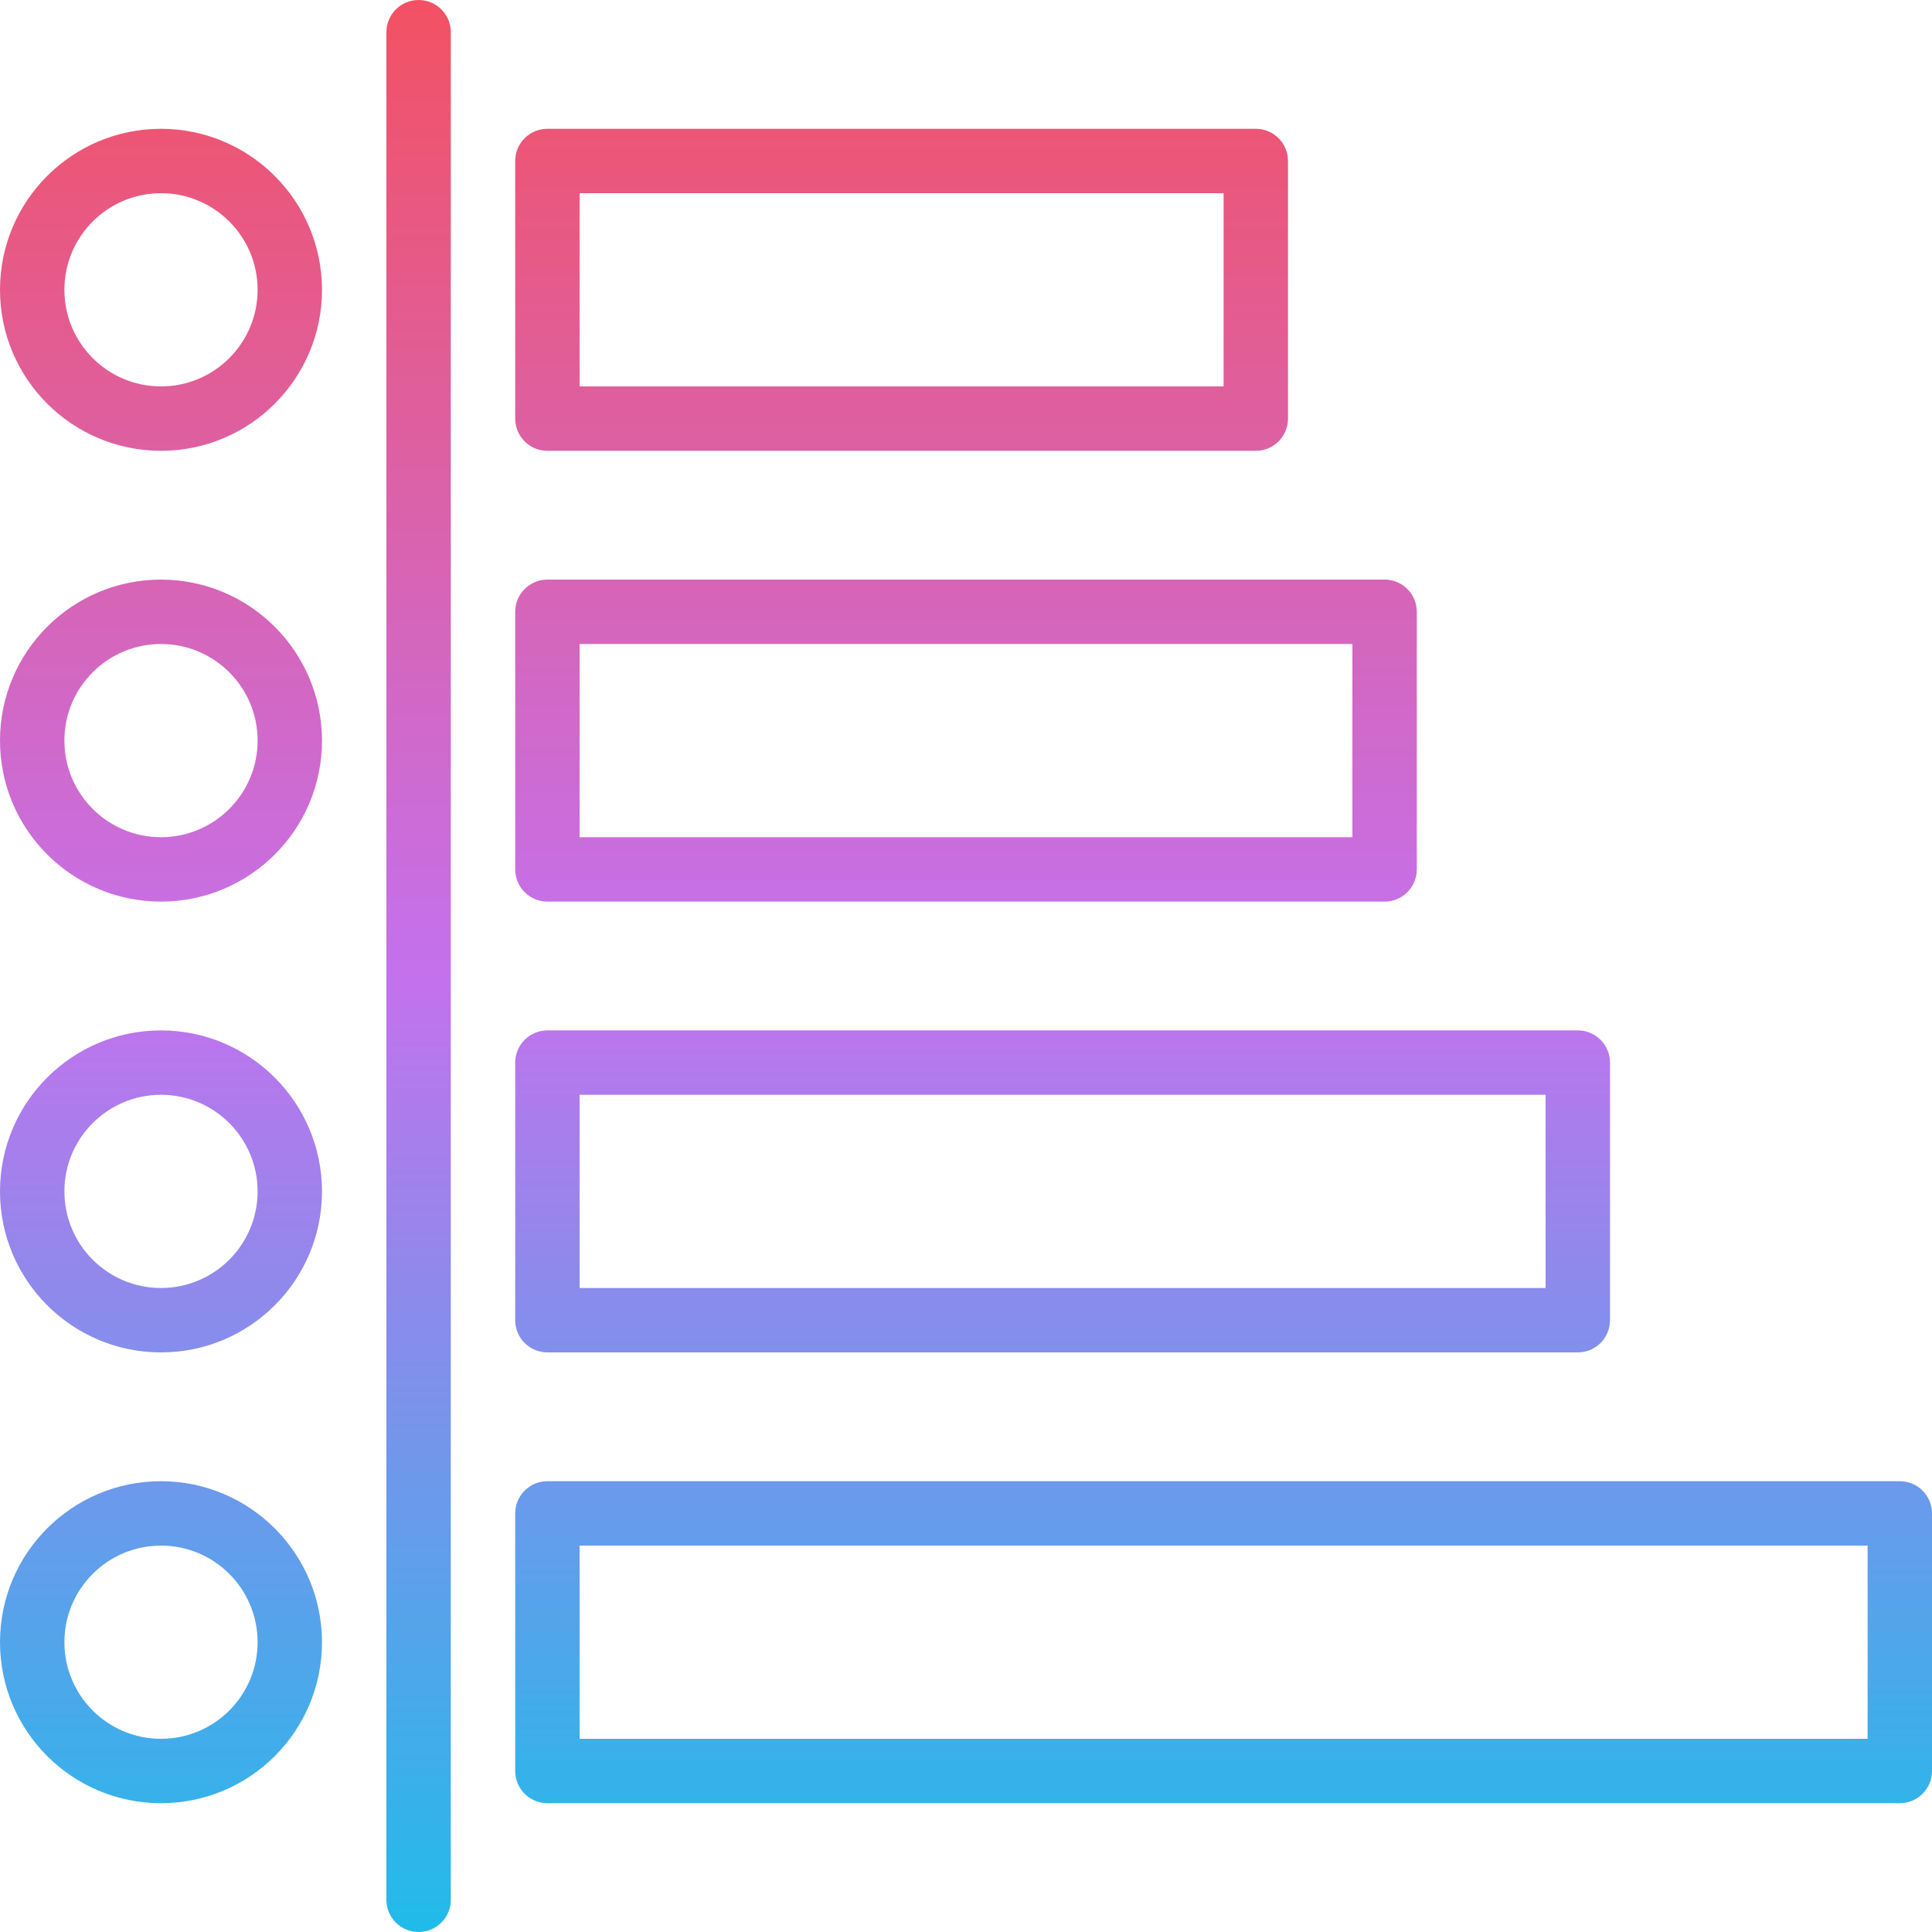
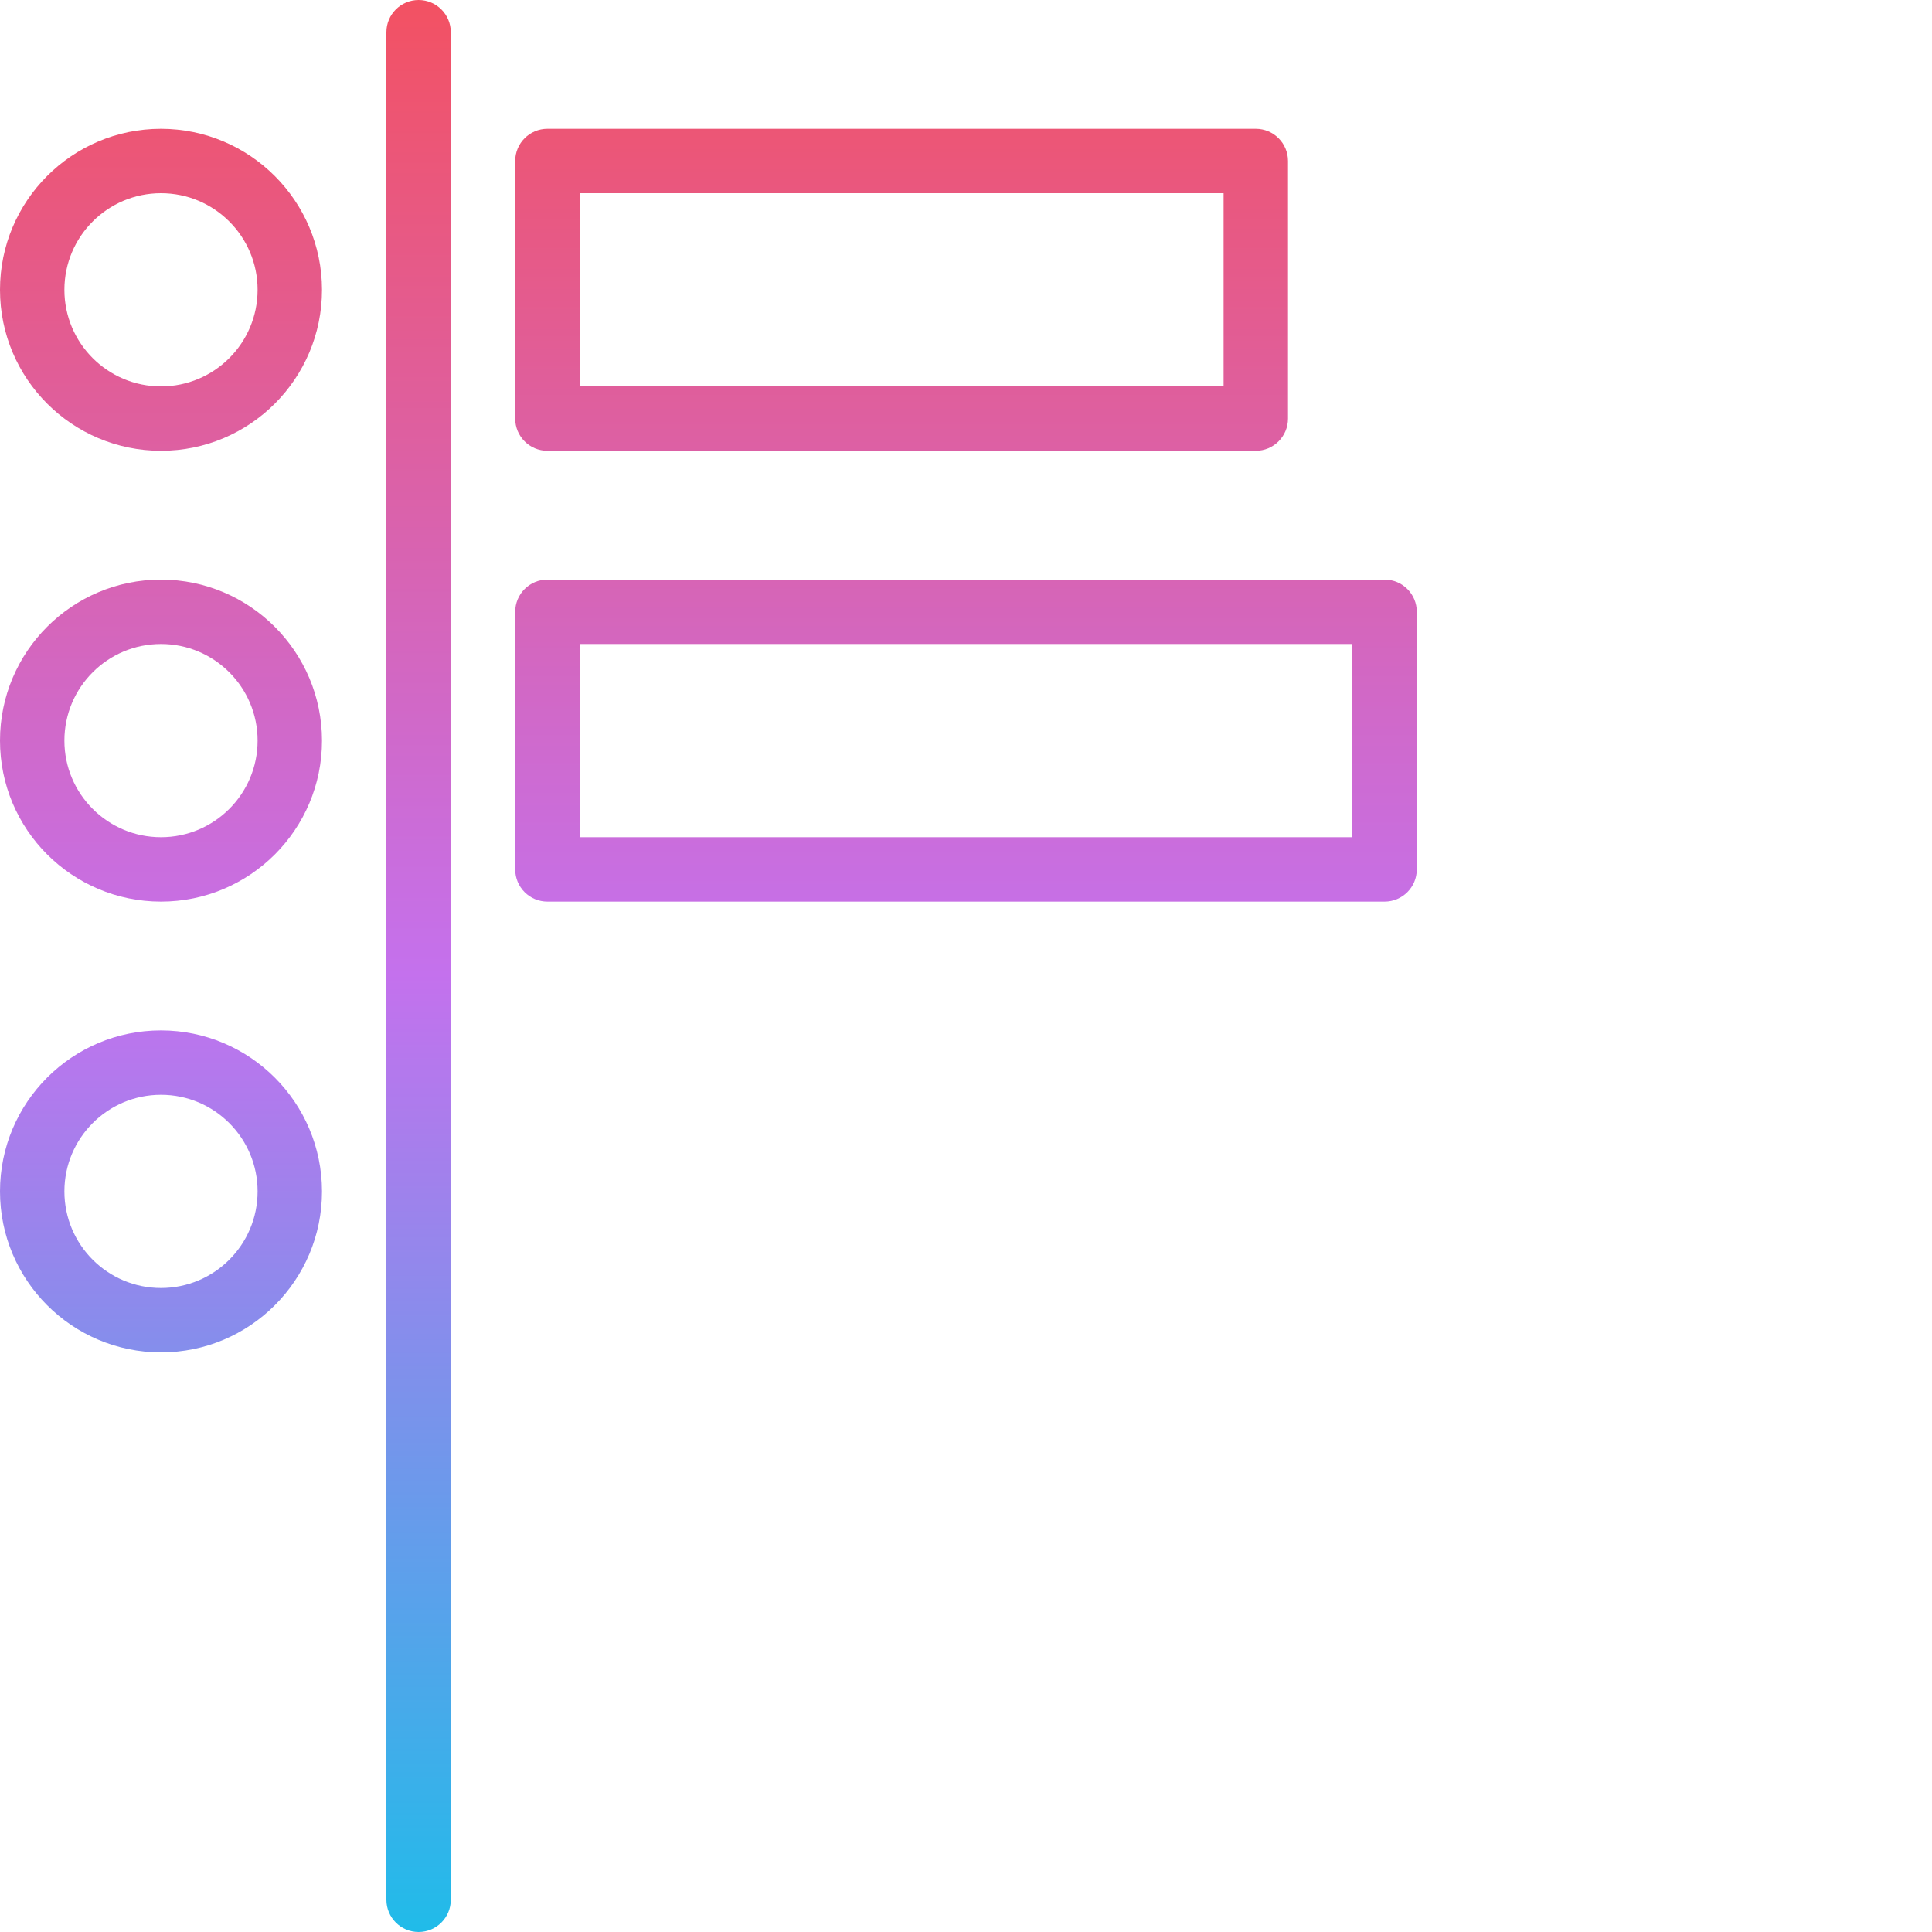
<svg xmlns="http://www.w3.org/2000/svg" xmlns:xlink="http://www.w3.org/1999/xlink" width="1024" height="1024" viewBox="0 0 480 480">
  <linearGradient id="a">
    <stop offset="0" stop-color="#12c2e9" />
    <stop offset=".5" stop-color="#c471ed" />
    <stop offset="1" stop-color="#f64f59" />
  </linearGradient>
  <linearGradient id="b" gradientUnits="userSpaceOnUse" x1="240" x2="240" xlink:href="#a" y1="483.624" y2="-9.656" />
  <linearGradient id="c" gradientUnits="userSpaceOnUse" x1="224" x2="224" xlink:href="#a" y1="481.656" y2="-15.128" />
  <linearGradient id="d" gradientUnits="userSpaceOnUse" x1="264" x2="264" xlink:href="#a" y1="486.328" y2="-1.784" />
  <linearGradient id="e" gradientUnits="userSpaceOnUse" x1="304" x2="304" xlink:href="#a" y1="490.448" y2="10.712" />
  <linearGradient id="f" gradientUnits="userSpaceOnUse" x1="104" x2="104" xlink:href="#a" y1="500.552" y2="-16.456" />
  <linearGradient id="g" gradientUnits="userSpaceOnUse" x1="40" x2="40" xlink:href="#a" y1="501.72" y2="-15.2" />
  <linearGradient id="h" gradientUnits="userSpaceOnUse" x1="40" x2="40" xlink:href="#a" y1="501.696" y2="-15.216" />
  <linearGradient id="i" gradientUnits="userSpaceOnUse" x1="40" x2="40" xlink:href="#a" y1="501.68" y2="-15.24" />
  <linearGradient id="j" gradientUnits="userSpaceOnUse" x1="40" x2="40" xlink:href="#a" y1="501.656" y2="-15.256" />
  <path d="m128 216c0 4.418 3.582 8 8 8h208c4.418 0 8-3.582 8-8v-64c0-4.418-3.582-8-8-8h-208c-4.418 0-8 3.582-8 8zm16-56h192v48h-192zm0 0" fill="url(#b)" />
  <path d="m136 112h176c4.418 0 8-3.582 8-8v-64c0-4.418-3.582-8-8-8h-176c-4.418 0-8 3.582-8 8v64c0 4.418 3.582 8 8 8zm8-64h160v48h-160zm0 0" fill="url(#c)" />
-   <path d="m128 328c0 4.418 3.582 8 8 8h256c4.418 0 8-3.582 8-8v-64c0-4.418-3.582-8-8-8h-256c-4.418 0-8 3.582-8 8zm16-56h240v48h-240zm0 0" fill="url(#d)" />
-   <path d="m472 368h-336c-4.418 0-8 3.582-8 8v64c0 4.418 3.582 8 8 8h336c4.418 0 8-3.582 8-8v-64c0-4.418-3.582-8-8-8zm-8 64h-320v-48h320zm0 0" fill="url(#e)" />
  <path d="m104 0c-4.418 0-8 3.582-8 8v464c0 4.418 3.582 8 8 8s8-3.582 8-8v-464c0-4.418-3.582-8-8-8zm0 0" fill="url(#f)" />
-   <path d="m40 368c-22.09 0-40 17.91-40 40s17.91 40 40 40 40-17.91 40-40c-.027-22.082-17.918-39.973-40-40zm0 64c-13.254 0-24-10.746-24-24s10.746-24 24-24 24 10.746 24 24-10.746 24-24 24zm0 0" fill="url(#g)" />
  <path d="m40 256c-22.09 0-40 17.91-40 40s17.91 40 40 40 40-17.91 40-40c-.027-22.082-17.918-39.973-40-40zm0 64c-13.254 0-24-10.746-24-24s10.746-24 24-24 24 10.746 24 24-10.746 24-24 24zm0 0" fill="url(#h)" />
  <path d="m40 144c-22.09 0-40 17.91-40 40s17.91 40 40 40 40-17.91 40-40c-.027-22.082-17.918-39.973-40-40zm0 64c-13.254 0-24-10.746-24-24s10.746-24 24-24 24 10.746 24 24-10.746 24-24 24zm0 0" fill="url(#i)" />
  <path d="m40 32c-22.09 0-40 17.91-40 40s17.91 40 40 40 40-17.91 40-40c-.027-22.082-17.918-39.973-40-40zm0 64c-13.254 0-24-10.746-24-24s10.746-24 24-24 24 10.746 24 24-10.746 24-24 24zm0 0" fill="url(#j)" />
</svg>